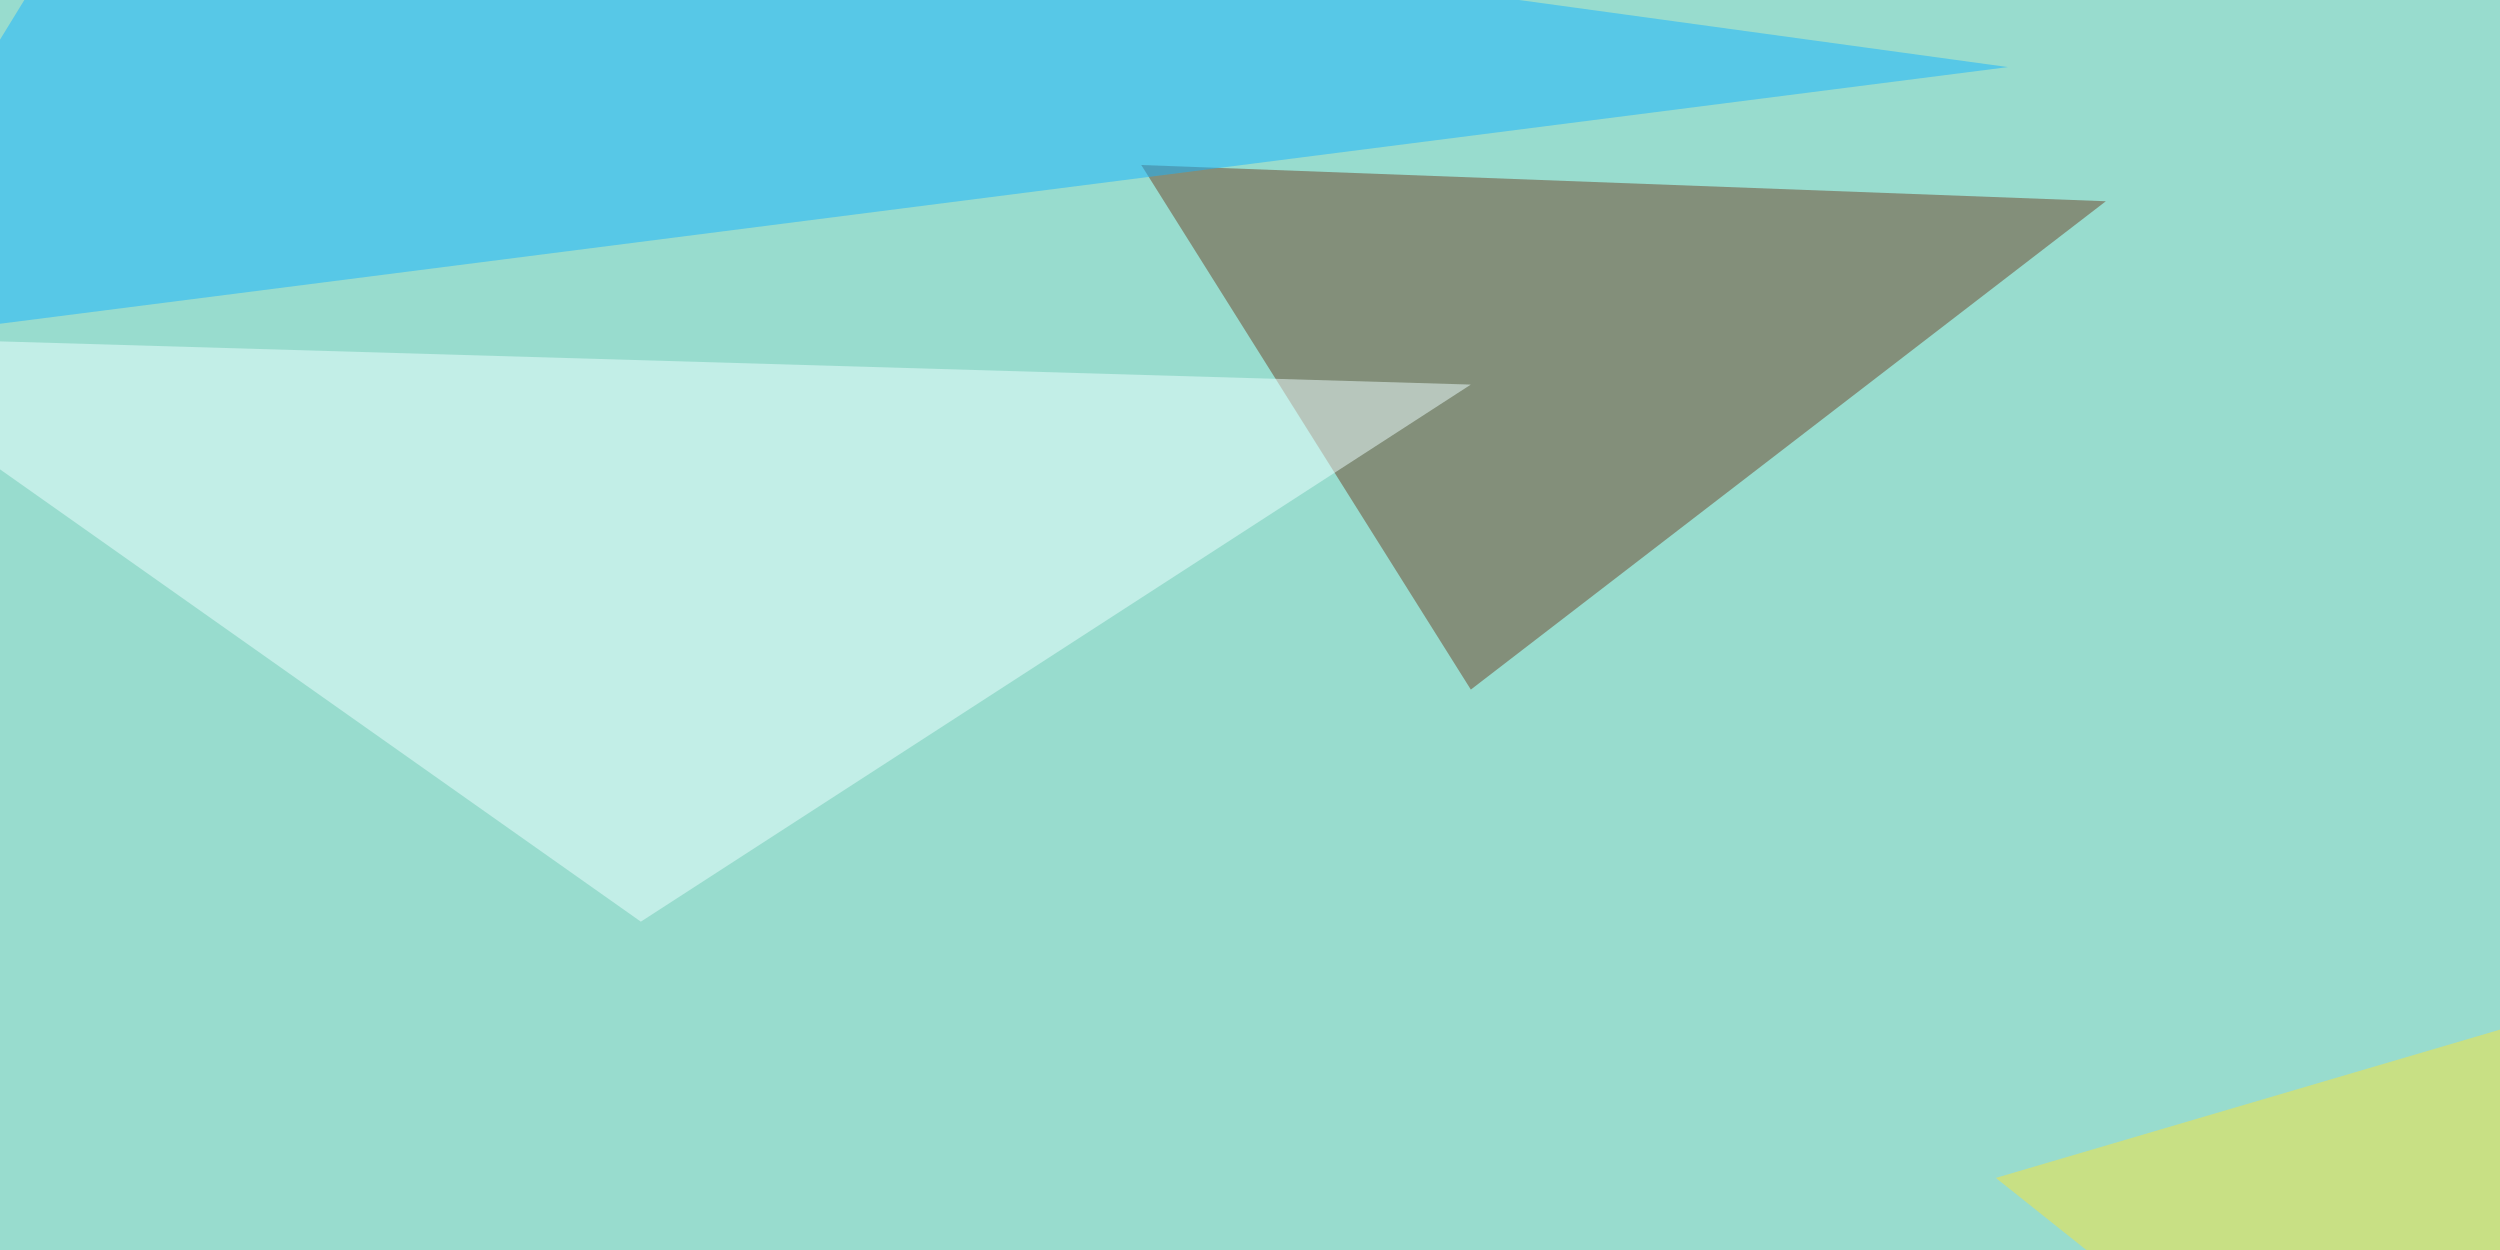
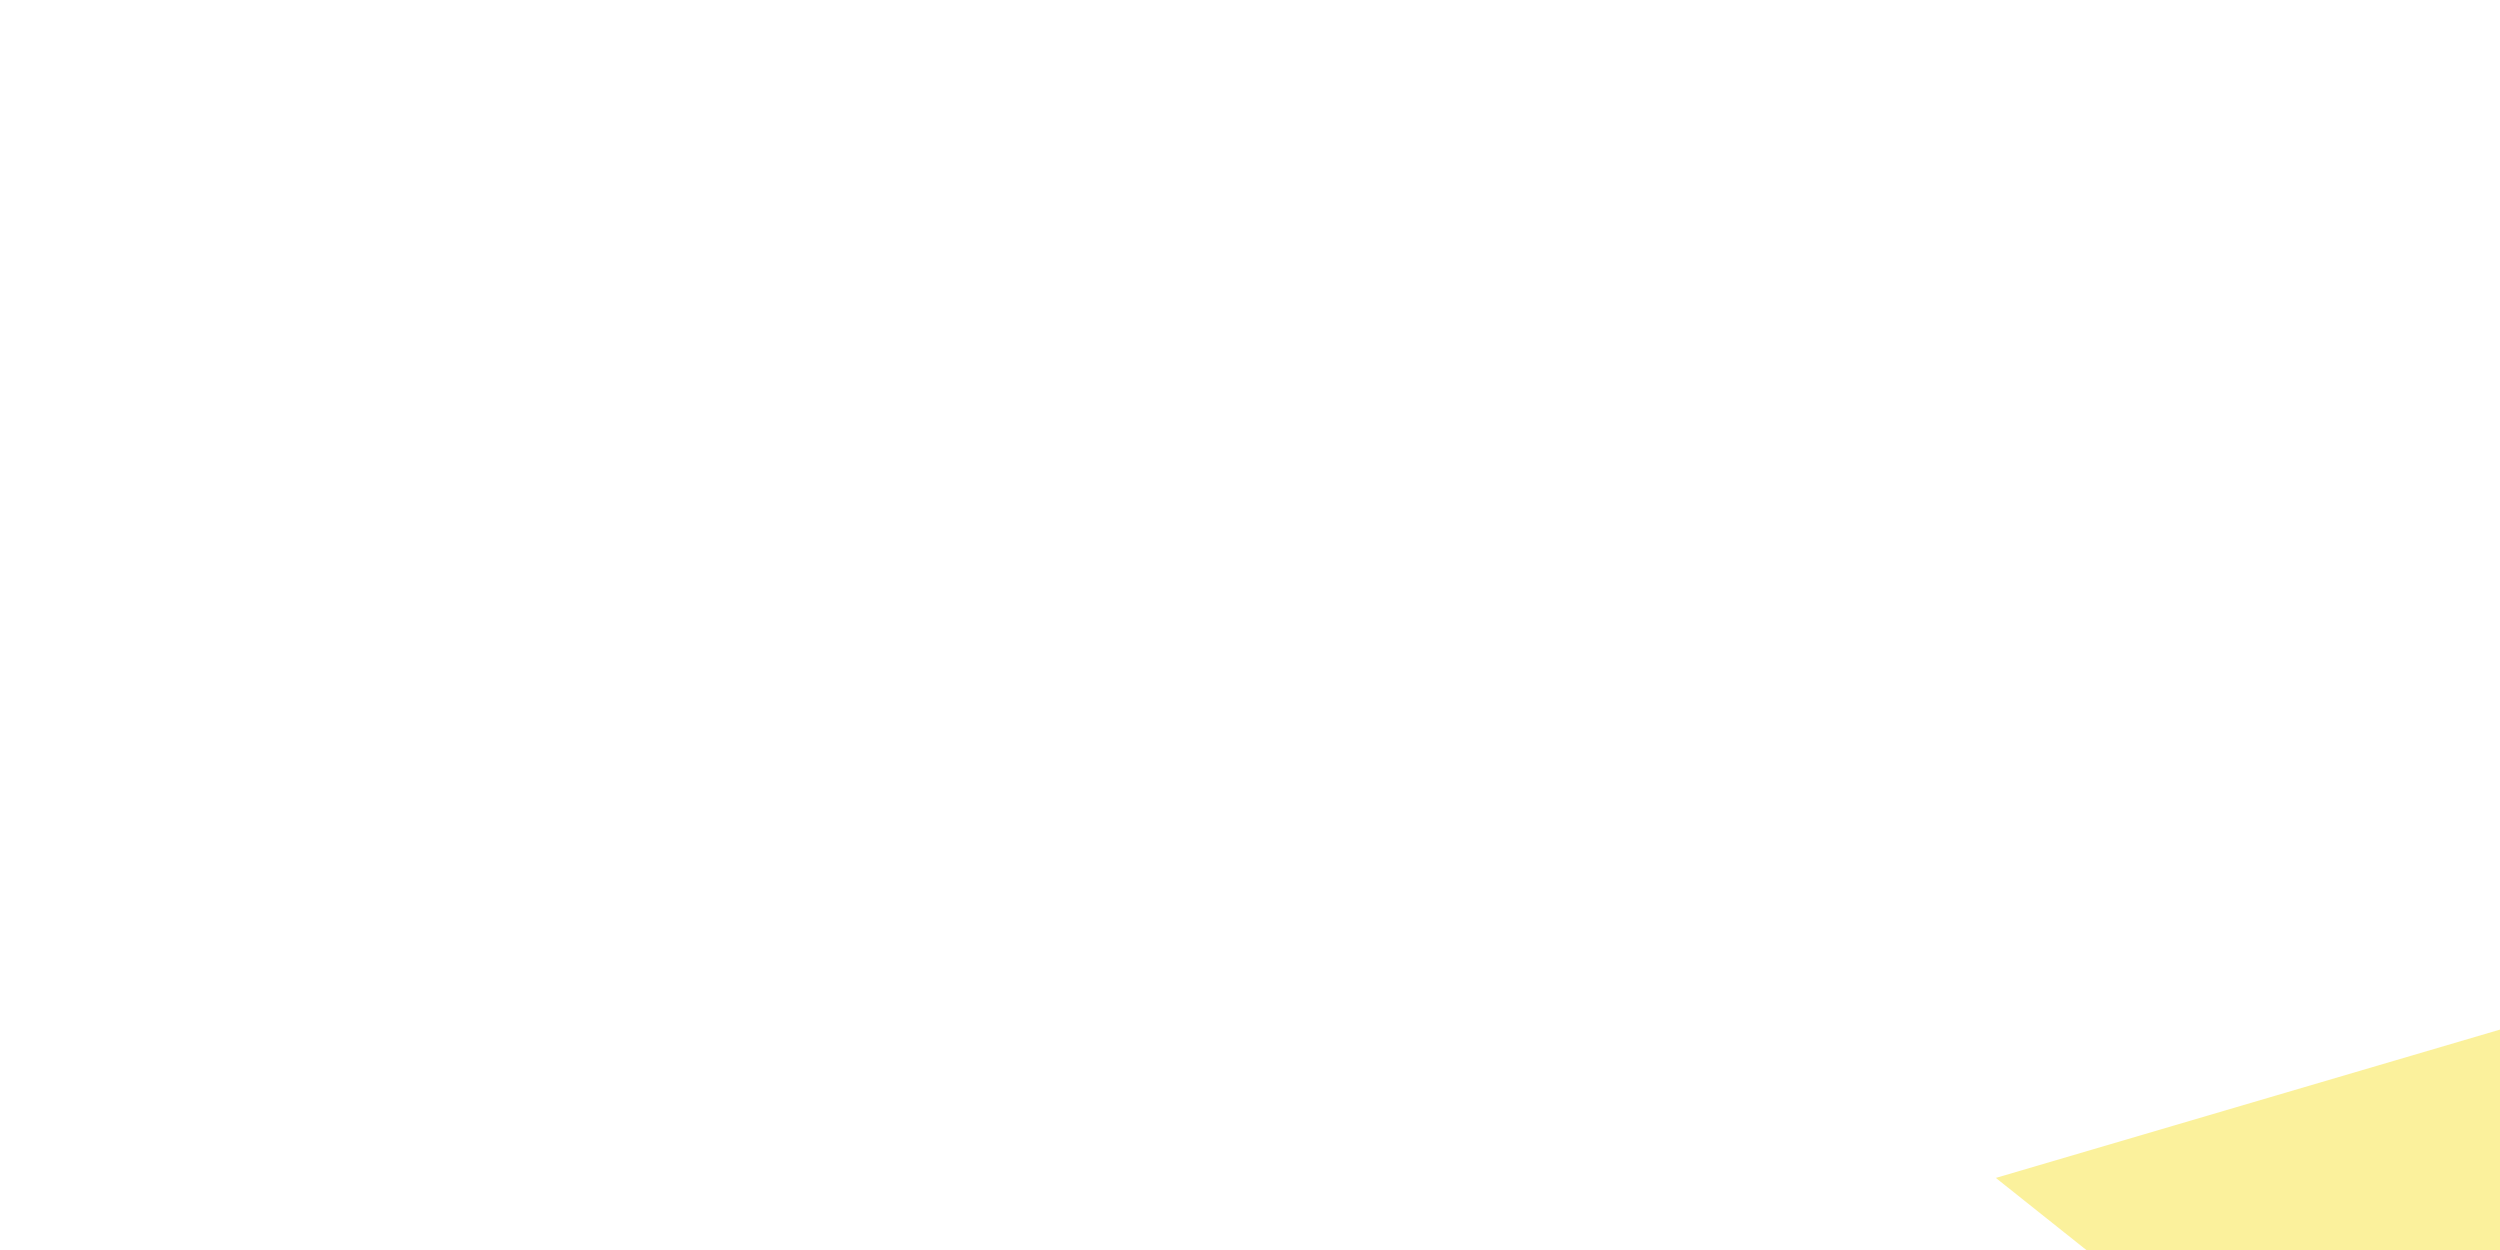
<svg xmlns="http://www.w3.org/2000/svg" width="600" height="300">
  <filter id="a">
    <feGaussianBlur stdDeviation="55" />
  </filter>
-   <rect width="100%" height="100%" fill="#98dcce" />
  <g filter="url(#a)">
    <g fill-opacity=".5">
-       <path fill="#6e4326" d="M353 165.5L505.4 48.3l-231.5-8.7z" />
      <path fill="#f9e53b" d="M479 282.7l172.9 137.7 26.3-196.3z" />
-       <path fill="#17b5ff" d="M-45.4 83.5l527.3-67.4L33.7-45.4z" />
-       <path fill="#ecffff" d="M-45.4 80.6L353 92.3 153.8 221.2z" />
    </g>
  </g>
</svg>